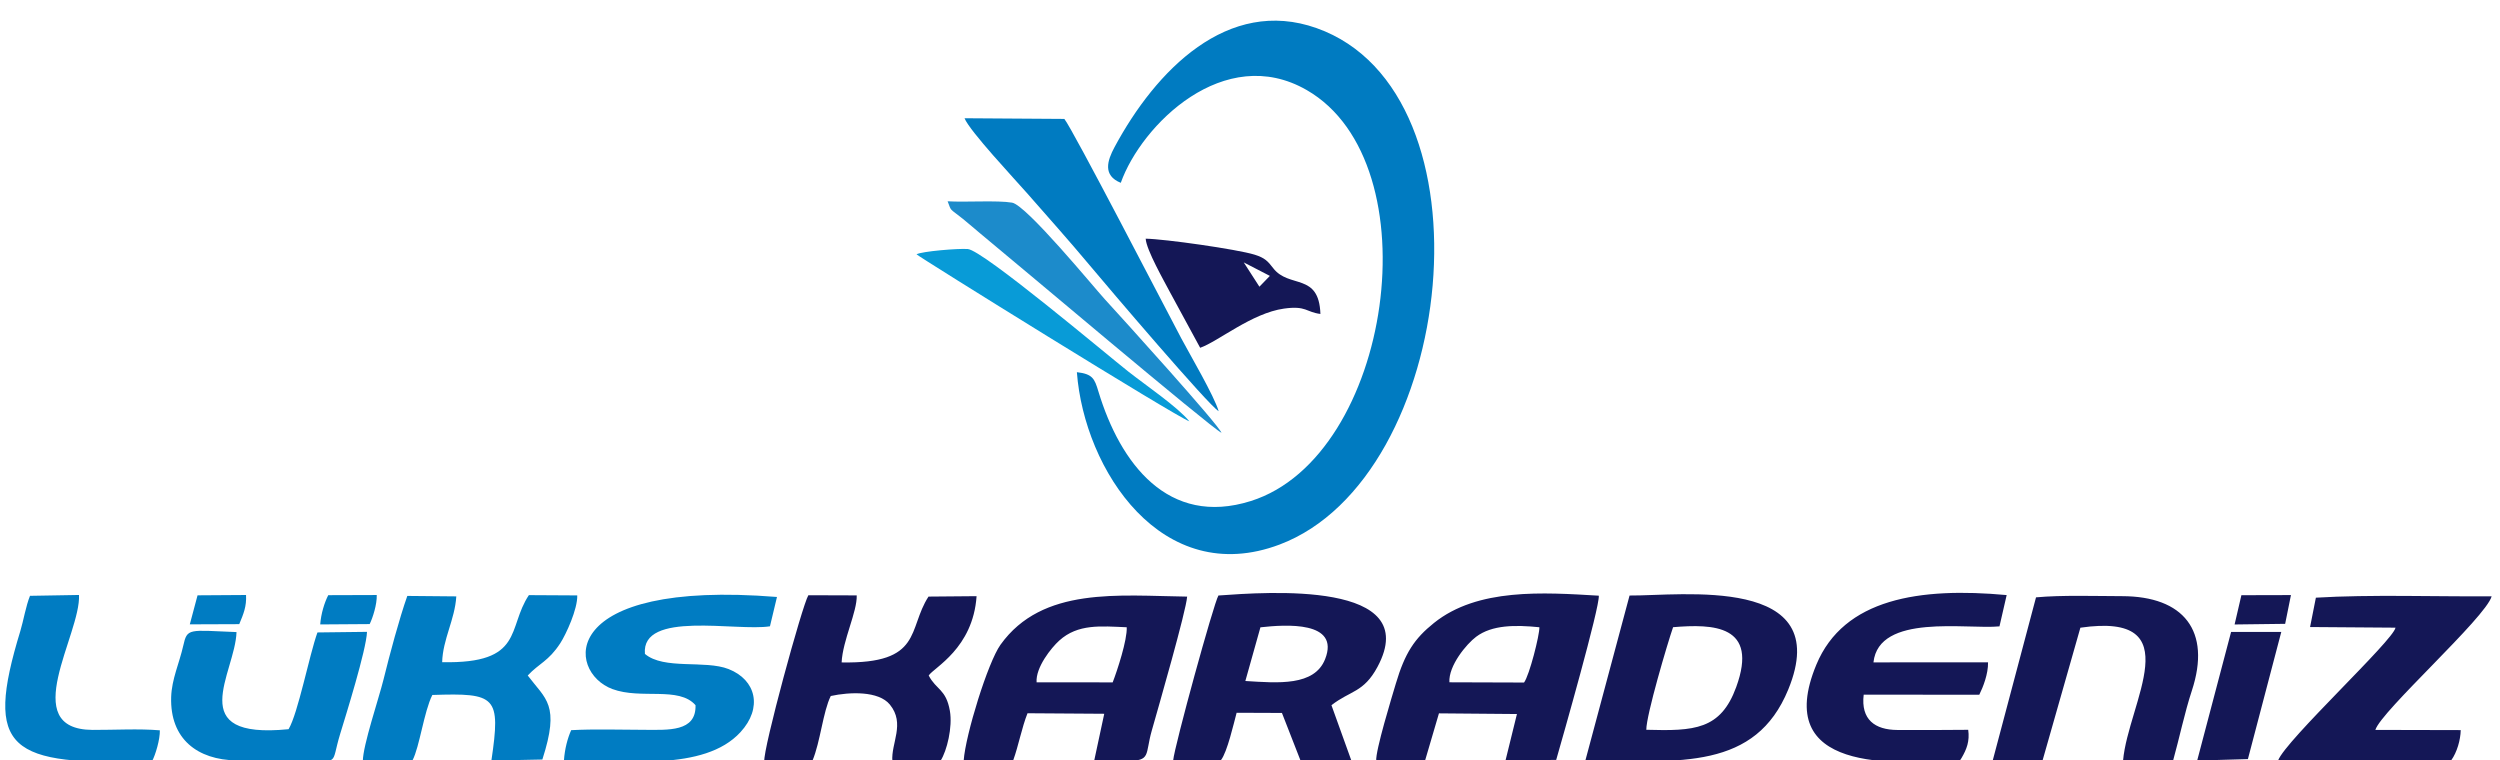
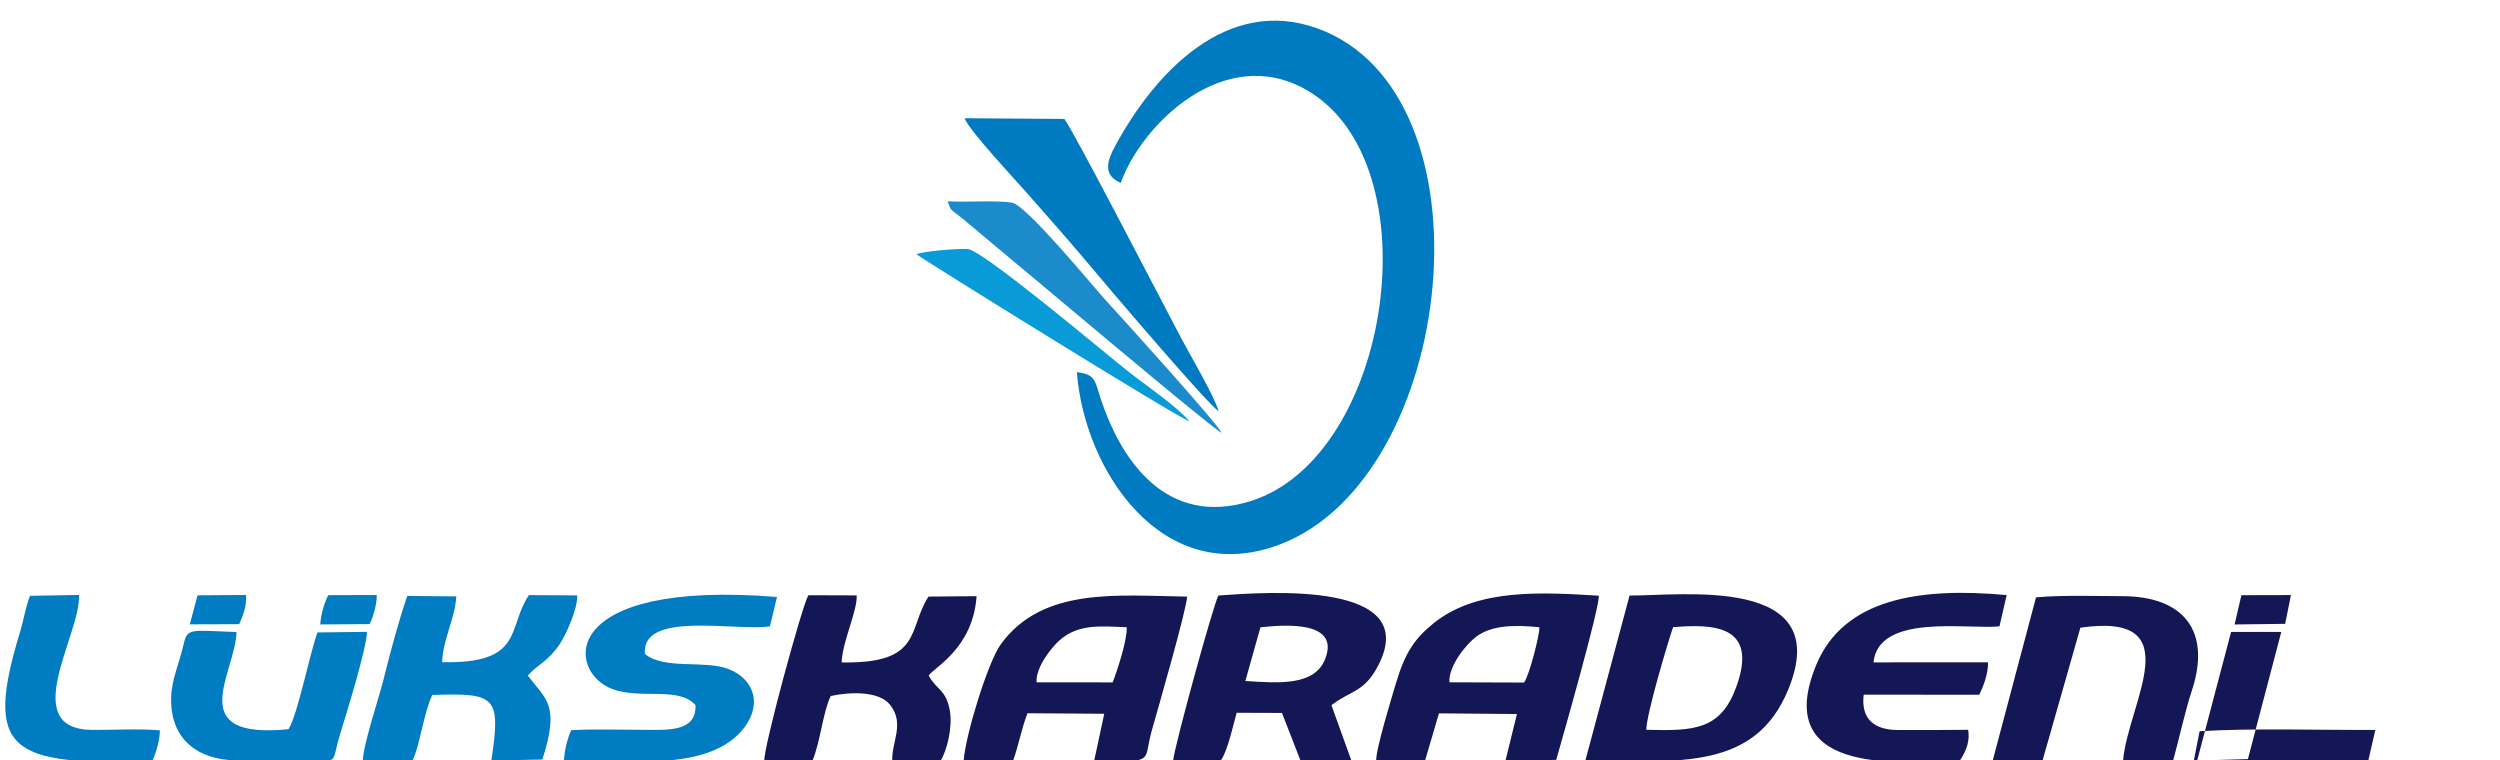
<svg xmlns="http://www.w3.org/2000/svg" version="1.1" id="Layer_1" x="0px" y="0px" width="800px" height="243.289px" viewBox="0 0 800 243.289" enable-background="new 0 0 800 243.289" xml:space="preserve">
  <path fill-rule="evenodd" clip-rule="evenodd" fill="#007BC1" d="M358.647,58.502c6.627-18.595,33.144-44.851,59.498-29.688  c40.733,23.434,27.263,117.268-17.864,131.509c-26.469,8.353-41.834-12.054-48.784-35.032c-1.237-4.091-1.809-5.61-6.897-6.196  c2.357,31.412,27.325,69.315,64.868,55.163c56.751-21.402,69.919-144.672,11.836-165.263  c-28.387-10.063-51.431,13.476-64.647,38.082C354.32,51.419,352.821,56.144,358.647,58.502" />
-   <path fill-rule="evenodd" clip-rule="evenodd" fill="#141756" d="M426.065,225.666c6.07-4.736,10.293-4.001,14.726-12.254  c14.901-27.747-35.541-23.952-50.891-22.853c-1.495,2.419-14.081,48.221-14.487,52.771l15.324-0.14  c1.984-2.555,4.054-11.654,4.983-15.106l14.503,0.057l5.927,15.185l16.256-0.037L426.065,225.666z M497.979,243.178  c1.945-6.778,14.011-49.074,13.637-52.559c-17.763-1.052-38.731-2.507-52.741,8.724c-6.265,5.021-9.28,9.584-12.206,19.405  c-1.215,4.075-6.584,21.595-6.272,24.717l15.58,0.066l4.486-15.257l24.956,0.215l-3.641,14.8L497.979,243.178z M463.808,218.334  c-0.316-5.323,5.485-12.269,8.563-14.572c5.094-3.814,12.507-3.819,20.234-3.042c0.081,2.461-3.199,15.417-4.91,17.692  L463.808,218.334z M360.647,243.488c7.758,0.005,5.731-1.991,7.896-9.612c2.305-8.117,11.018-38.348,11.341-42.959  c-21.756-0.274-46.335-3.312-59.729,15.404c-4.032,5.639-11.176,28.784-11.775,37.028l15.871-0.13  c1.652-4.547,2.719-10.38,4.552-14.977l24.553,0.168l-3.224,15.037L360.647,243.488z M331.707,218.339  c-0.332-4.783,4.706-11.055,7.251-13.353c5.981-5.411,13.333-4.614,21.596-4.262c0.17,4.112-3.006,13.785-4.498,17.638  L331.707,218.339z M507.34,243.279c30.586,0.665,54.427,2.885,64.898-22.624c15.127-36.837-34.559-29.947-50.779-30.087  L507.34,243.279z M526.818,233.528c-0.035-4.652,6.832-27.84,8.57-32.827c12.808-1.069,27.47-0.749,20.193,19.186  C550.609,233.51,542.201,233.971,526.818,233.528z M269.319,211.978c0.336-7.057,5.02-16.264,4.831-21.451l-15.474-0.051  c-1.956,3.191-14.561,49.352-14.099,53.153l15.417-0.233c2.508-5.932,3.366-15.691,5.849-20.675  c6.02-1.313,15.313-1.68,18.917,2.749c4.992,6.134,0.312,12.316,0.799,18.139l15.444-0.203c1.998-3.118,3.868-10.733,2.957-15.93  c-1.225-6.997-4.359-6.676-6.778-11.314c1.618-2.521,14.174-8.649,15.324-25.388l-15.383,0.135  C290.354,201.301,295.424,212.449,269.319,211.978z M642.132,190.425c-27.809-2.564-52.124,1.106-60.906,22.284  c-14.258,34.38,24.398,31.956,46.05,30.49c0.157-0.188,0.318-0.469,0.408-0.623c1.668-2.836,2.652-5.41,2.144-9.038  c-7.521,0.068-15.136,0.097-22.651,0.055c-7.195-0.042-11.742-3.313-10.797-11.301l36.994,0.023c1.192-2.415,2.882-6.647,2.8-10.374  l-36.666,0.019c1.705-15.757,29.858-10.491,40.325-11.523L642.132,190.425z M665.724,200.863  c35.478-5.136,15.255,24.109,13.659,42.5l16.04-0.102c1.872-6.663,3.686-15.331,5.964-22.23  c6.338-19.229-2.705-30.226-22.283-30.258c-8.473-0.015-19.289-0.387-27.579,0.381l-13.852,52.195l15.97-0.084L665.724,200.863z   M760.117,233.57c1.768-5.955,35.334-35.977,37.206-42.736c-18.033,0.102-38.96-0.628-56.242,0.424l-1.859,9.393l27.34,0.204  c-0.65,4.044-35.023,35.899-37.572,42.48l55.423-0.073c1.821-2.541,2.95-6.449,3.02-9.627L760.117,233.57z M730.012,202.213  l-16.062,0.011l-10.855,41.158l16.233-0.47L730.012,202.213z M733.105,190.425l-15.86,0.04l-2.174,9.366l16.177-0.204  L733.105,190.425z M403.338,200.743c8.088-0.902,25.54-2.094,20.703,10.17c-3.435,8.696-15.032,7.663-25.528,7.006L403.338,200.743z  " />
+   <path fill-rule="evenodd" clip-rule="evenodd" fill="#141756" d="M426.065,225.666c6.07-4.736,10.293-4.001,14.726-12.254  c14.901-27.747-35.541-23.952-50.891-22.853c-1.495,2.419-14.081,48.221-14.487,52.771l15.324-0.14  c1.984-2.555,4.054-11.654,4.983-15.106l14.503,0.057l5.927,15.185l16.256-0.037L426.065,225.666z M497.979,243.178  c1.945-6.778,14.011-49.074,13.637-52.559c-17.763-1.052-38.731-2.507-52.741,8.724c-6.265,5.021-9.28,9.584-12.206,19.405  c-1.215,4.075-6.584,21.595-6.272,24.717l15.58,0.066l4.486-15.257l24.956,0.215l-3.641,14.8L497.979,243.178z M463.808,218.334  c-0.316-5.323,5.485-12.269,8.563-14.572c5.094-3.814,12.507-3.819,20.234-3.042c0.081,2.461-3.199,15.417-4.91,17.692  L463.808,218.334z M360.647,243.488c7.758,0.005,5.731-1.991,7.896-9.612c2.305-8.117,11.018-38.348,11.341-42.959  c-21.756-0.274-46.335-3.312-59.729,15.404c-4.032,5.639-11.176,28.784-11.775,37.028l15.871-0.13  c1.652-4.547,2.719-10.38,4.552-14.977l24.553,0.168l-3.224,15.037L360.647,243.488z M331.707,218.339  c-0.332-4.783,4.706-11.055,7.251-13.353c5.981-5.411,13.333-4.614,21.596-4.262c0.17,4.112-3.006,13.785-4.498,17.638  L331.707,218.339z M507.34,243.279c30.586,0.665,54.427,2.885,64.898-22.624c15.127-36.837-34.559-29.947-50.779-30.087  L507.34,243.279z M526.818,233.528c-0.035-4.652,6.832-27.84,8.57-32.827c12.808-1.069,27.47-0.749,20.193,19.186  C550.609,233.51,542.201,233.971,526.818,233.528z M269.319,211.978c0.336-7.057,5.02-16.264,4.831-21.451l-15.474-0.051  c-1.956,3.191-14.561,49.352-14.099,53.153l15.417-0.233c2.508-5.932,3.366-15.691,5.849-20.675  c6.02-1.313,15.313-1.68,18.917,2.749c4.992,6.134,0.312,12.316,0.799,18.139l15.444-0.203c1.998-3.118,3.868-10.733,2.957-15.93  c-1.225-6.997-4.359-6.676-6.778-11.314c1.618-2.521,14.174-8.649,15.324-25.388l-15.383,0.135  C290.354,201.301,295.424,212.449,269.319,211.978z M642.132,190.425c-27.809-2.564-52.124,1.106-60.906,22.284  c-14.258,34.38,24.398,31.956,46.05,30.49c0.157-0.188,0.318-0.469,0.408-0.623c1.668-2.836,2.652-5.41,2.144-9.038  c-7.521,0.068-15.136,0.097-22.651,0.055c-7.195-0.042-11.742-3.313-10.797-11.301l36.994,0.023c1.192-2.415,2.882-6.647,2.8-10.374  l-36.666,0.019c1.705-15.757,29.858-10.491,40.325-11.523L642.132,190.425z M665.724,200.863  c35.478-5.136,15.255,24.109,13.659,42.5l16.04-0.102c1.872-6.663,3.686-15.331,5.964-22.23  c6.338-19.229-2.705-30.226-22.283-30.258c-8.473-0.015-19.289-0.387-27.579,0.381l-13.852,52.195l15.97-0.084L665.724,200.863z   M760.117,233.57c-18.033,0.102-38.96-0.628-56.242,0.424l-1.859,9.393l27.34,0.204  c-0.65,4.044-35.023,35.899-37.572,42.48l55.423-0.073c1.821-2.541,2.95-6.449,3.02-9.627L760.117,233.57z M730.012,202.213  l-16.062,0.011l-10.855,41.158l16.233-0.47L730.012,202.213z M733.105,190.425l-15.86,0.04l-2.174,9.366l16.177-0.204  L733.105,190.425z M403.338,200.743c8.088-0.902,25.54-2.094,20.703,10.17c-3.435,8.696-15.032,7.663-25.528,7.006L403.338,200.743z  " />
  <path fill-rule="evenodd" clip-rule="evenodd" fill="#007CC2" d="M248.631,191.029c-70.424-5.657-67.417,23.991-52.672,29.468  c9.191,3.419,21.271-0.958,26.61,5.169c0.238,8.616-8.769,7.896-16.55,7.876c-7.557-0.009-15.758-0.293-23.238,0.112  c-1.18,2.613-2.073,6.075-2.316,9.652c19.46-0.073,44.803,3.681,56.478-9.007c7.145-7.759,5.067-16.715-3.796-20.2  c-7.575-2.973-20.667,0.317-26.771-4.847c-1.251-13.995,29.341-7.128,40.012-8.836L248.631,191.029z M75.685,202.265  c-15.372-0.619-15.759-1.354-17.041,4.35c-1.271,5.643-3.691,10.691-3.871,16.427c-0.416,13.483,8.455,20.085,20.83,20.29  c6.938,0.117,13.966-0.028,20.921,0.022c12.525,0.098,9.166,1.884,12.343-8.546c1.741-5.708,8.351-26.812,8.576-32.618  l-15.861,0.191c-2.62,7.286-6.197,25.877-9.235,30.96C58.406,236.726,75.28,215.44,75.685,202.265z M51.15,233.704  c-6.685-0.576-14.68-0.102-21.523-0.134c-24.236-0.122-3.72-30.575-4.345-43.179l-15.683,0.271c-1.326,3.274-2.126,8.09-3.08,11.217  c-11.702,38.312-3.877,43.247,42.174,41.633C49.724,241.6,51.233,236.635,51.15,233.704z M118.294,199.706  c0.965-1.95,2.374-6.291,2.266-9.3l-15.52,0.051c-1.197,2.331-2.317,5.899-2.572,9.36L118.294,199.706z M76.558,199.729  c1.338-3.219,2.379-5.652,2.176-9.329l-15.518,0.104l-2.477,9.286L76.558,199.729z M168.875,216.161  c3.674-3.941,6.643-4.531,10.421-10.343c1.839-2.833,5.564-10.937,5.424-15.287l-15.475-0.089  c-7.053,10.505-1.357,21.986-27.75,21.457c0.175-7.276,4.074-13.646,4.521-21.056l-15.677-0.146  c-2.591,7.337-5.641,18.749-7.587,26.646c-1.515,6.141-6.647,21.241-6.645,26.237l15.897-0.278  c2.266-4.299,3.659-15.575,6.344-20.913c20.435-0.684,21.943,0.392,18.9,20.987l16.305-0.331  C179.271,225.377,174.646,223.824,168.875,216.161z" />
  <path fill-rule="evenodd" clip-rule="evenodd" fill="#007BC1" d="M389.969,131.582c-1.391-4.824-9.186-18.1-11.915-23.229  c-4.621-8.689-34.938-67.329-37.468-70.299l-31.938-0.217c1.614,4.076,16.088,19.512,19.967,23.932  c6.286,7.169,13.591,15.348,20.179,23.238C354.741,92.127,386.731,129.702,389.969,131.582" />
-   <path fill-rule="evenodd" clip-rule="evenodd" fill="#141756" d="M403.01,91.744l3.348-3.457l-8.36-4.32L403.01,91.744z   M384.051,111.291c5.695-1.975,16.547-11.112,26.839-12.541c7.165-0.996,7.021,1.136,11.644,1.714  c-0.461-13.358-10.019-8.024-15.123-14.664c-1.674-2.174-2.624-3.279-5.937-4.305c-5.605-1.733-28.73-5.02-34.854-5.118  c0.183,3.569,6.014,13.75,7.935,17.423L384.051,111.291z" />
  <path fill-rule="evenodd" clip-rule="evenodd" fill="#1C8BCB" d="M390.885,138.509c-0.993-2.68-31.653-36.558-37.401-42.813  c-3.231-3.517-25.004-30.058-29.619-30.849c-4.695-0.803-14.978-0.079-20.626-0.436c1.307,3.441,0.423,2.048,4.895,5.635  c2.374,1.905,3.128,2.677,5.522,4.641C324.173,83.318,387.291,136.723,390.885,138.509" />
  <path fill-rule="evenodd" clip-rule="evenodd" fill="#089BD7" d="M293.284,81.376c0.503,0.695,83.118,52.025,87.323,53.457  c-3.773-4.628-13.96-11.539-19.521-15.917c-6.667-5.253-46.524-38.859-51.394-39.227C306.635,79.457,294.996,80.415,293.284,81.376" />
</svg>